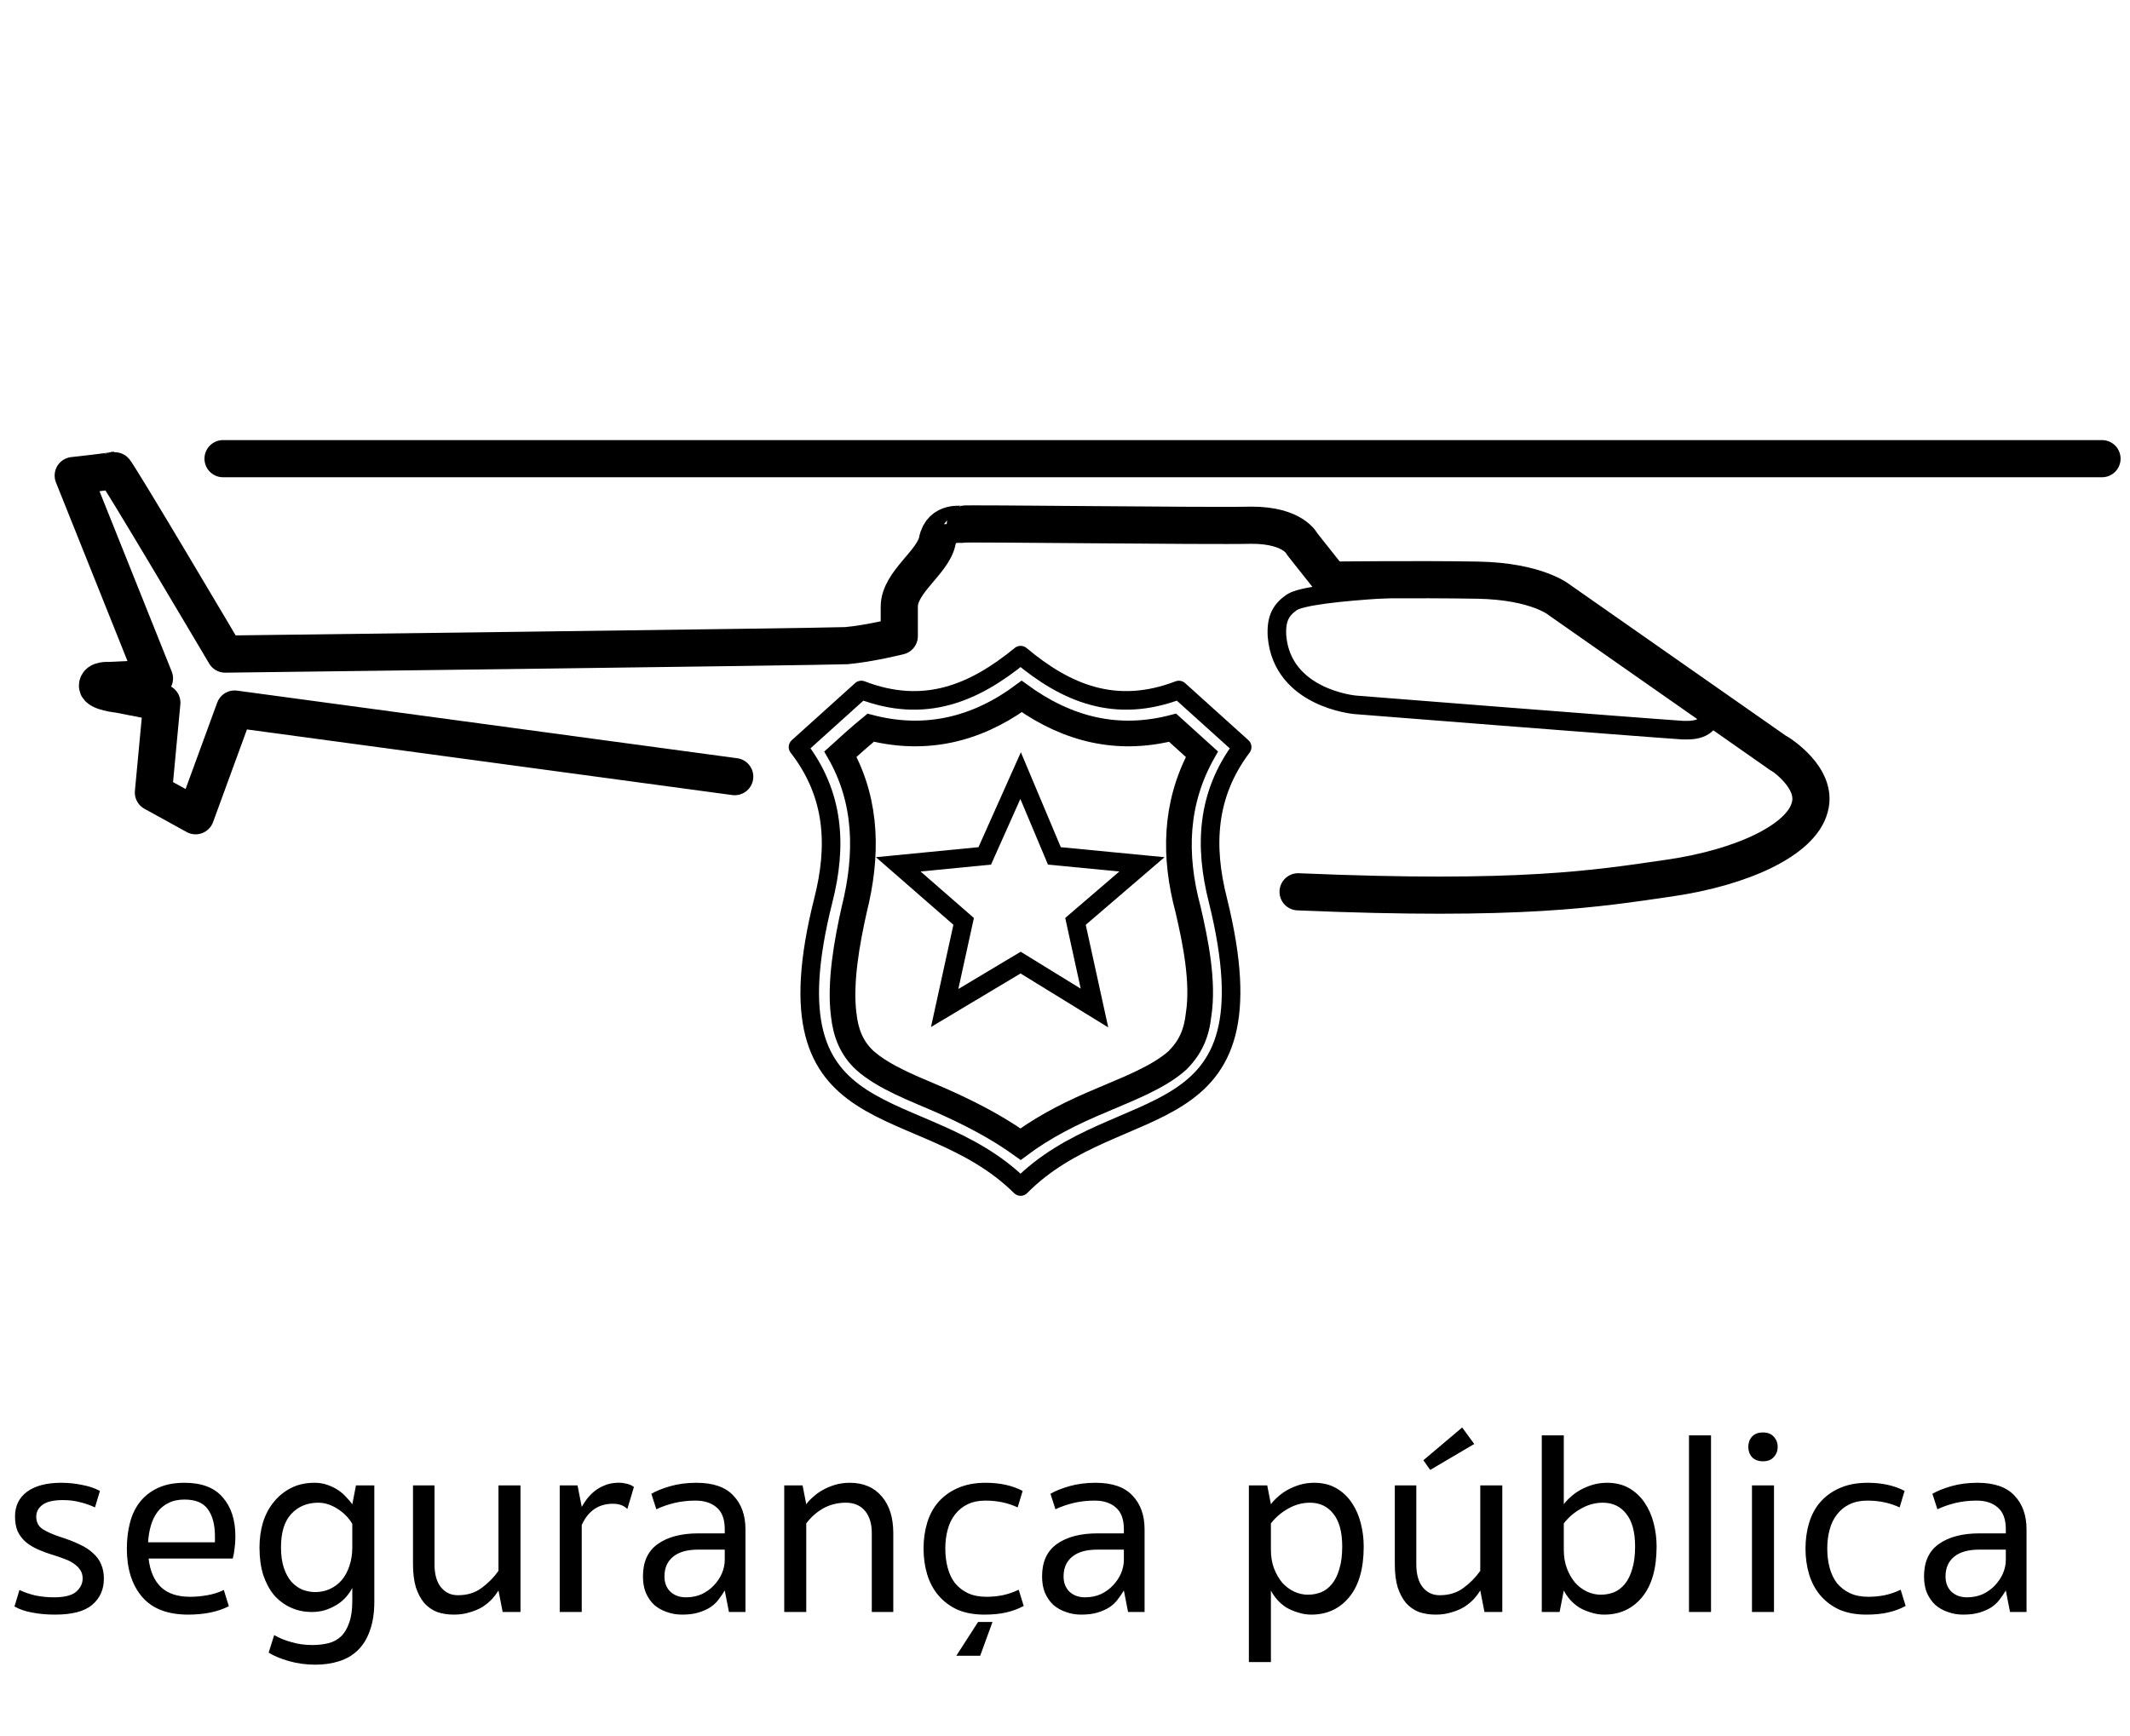
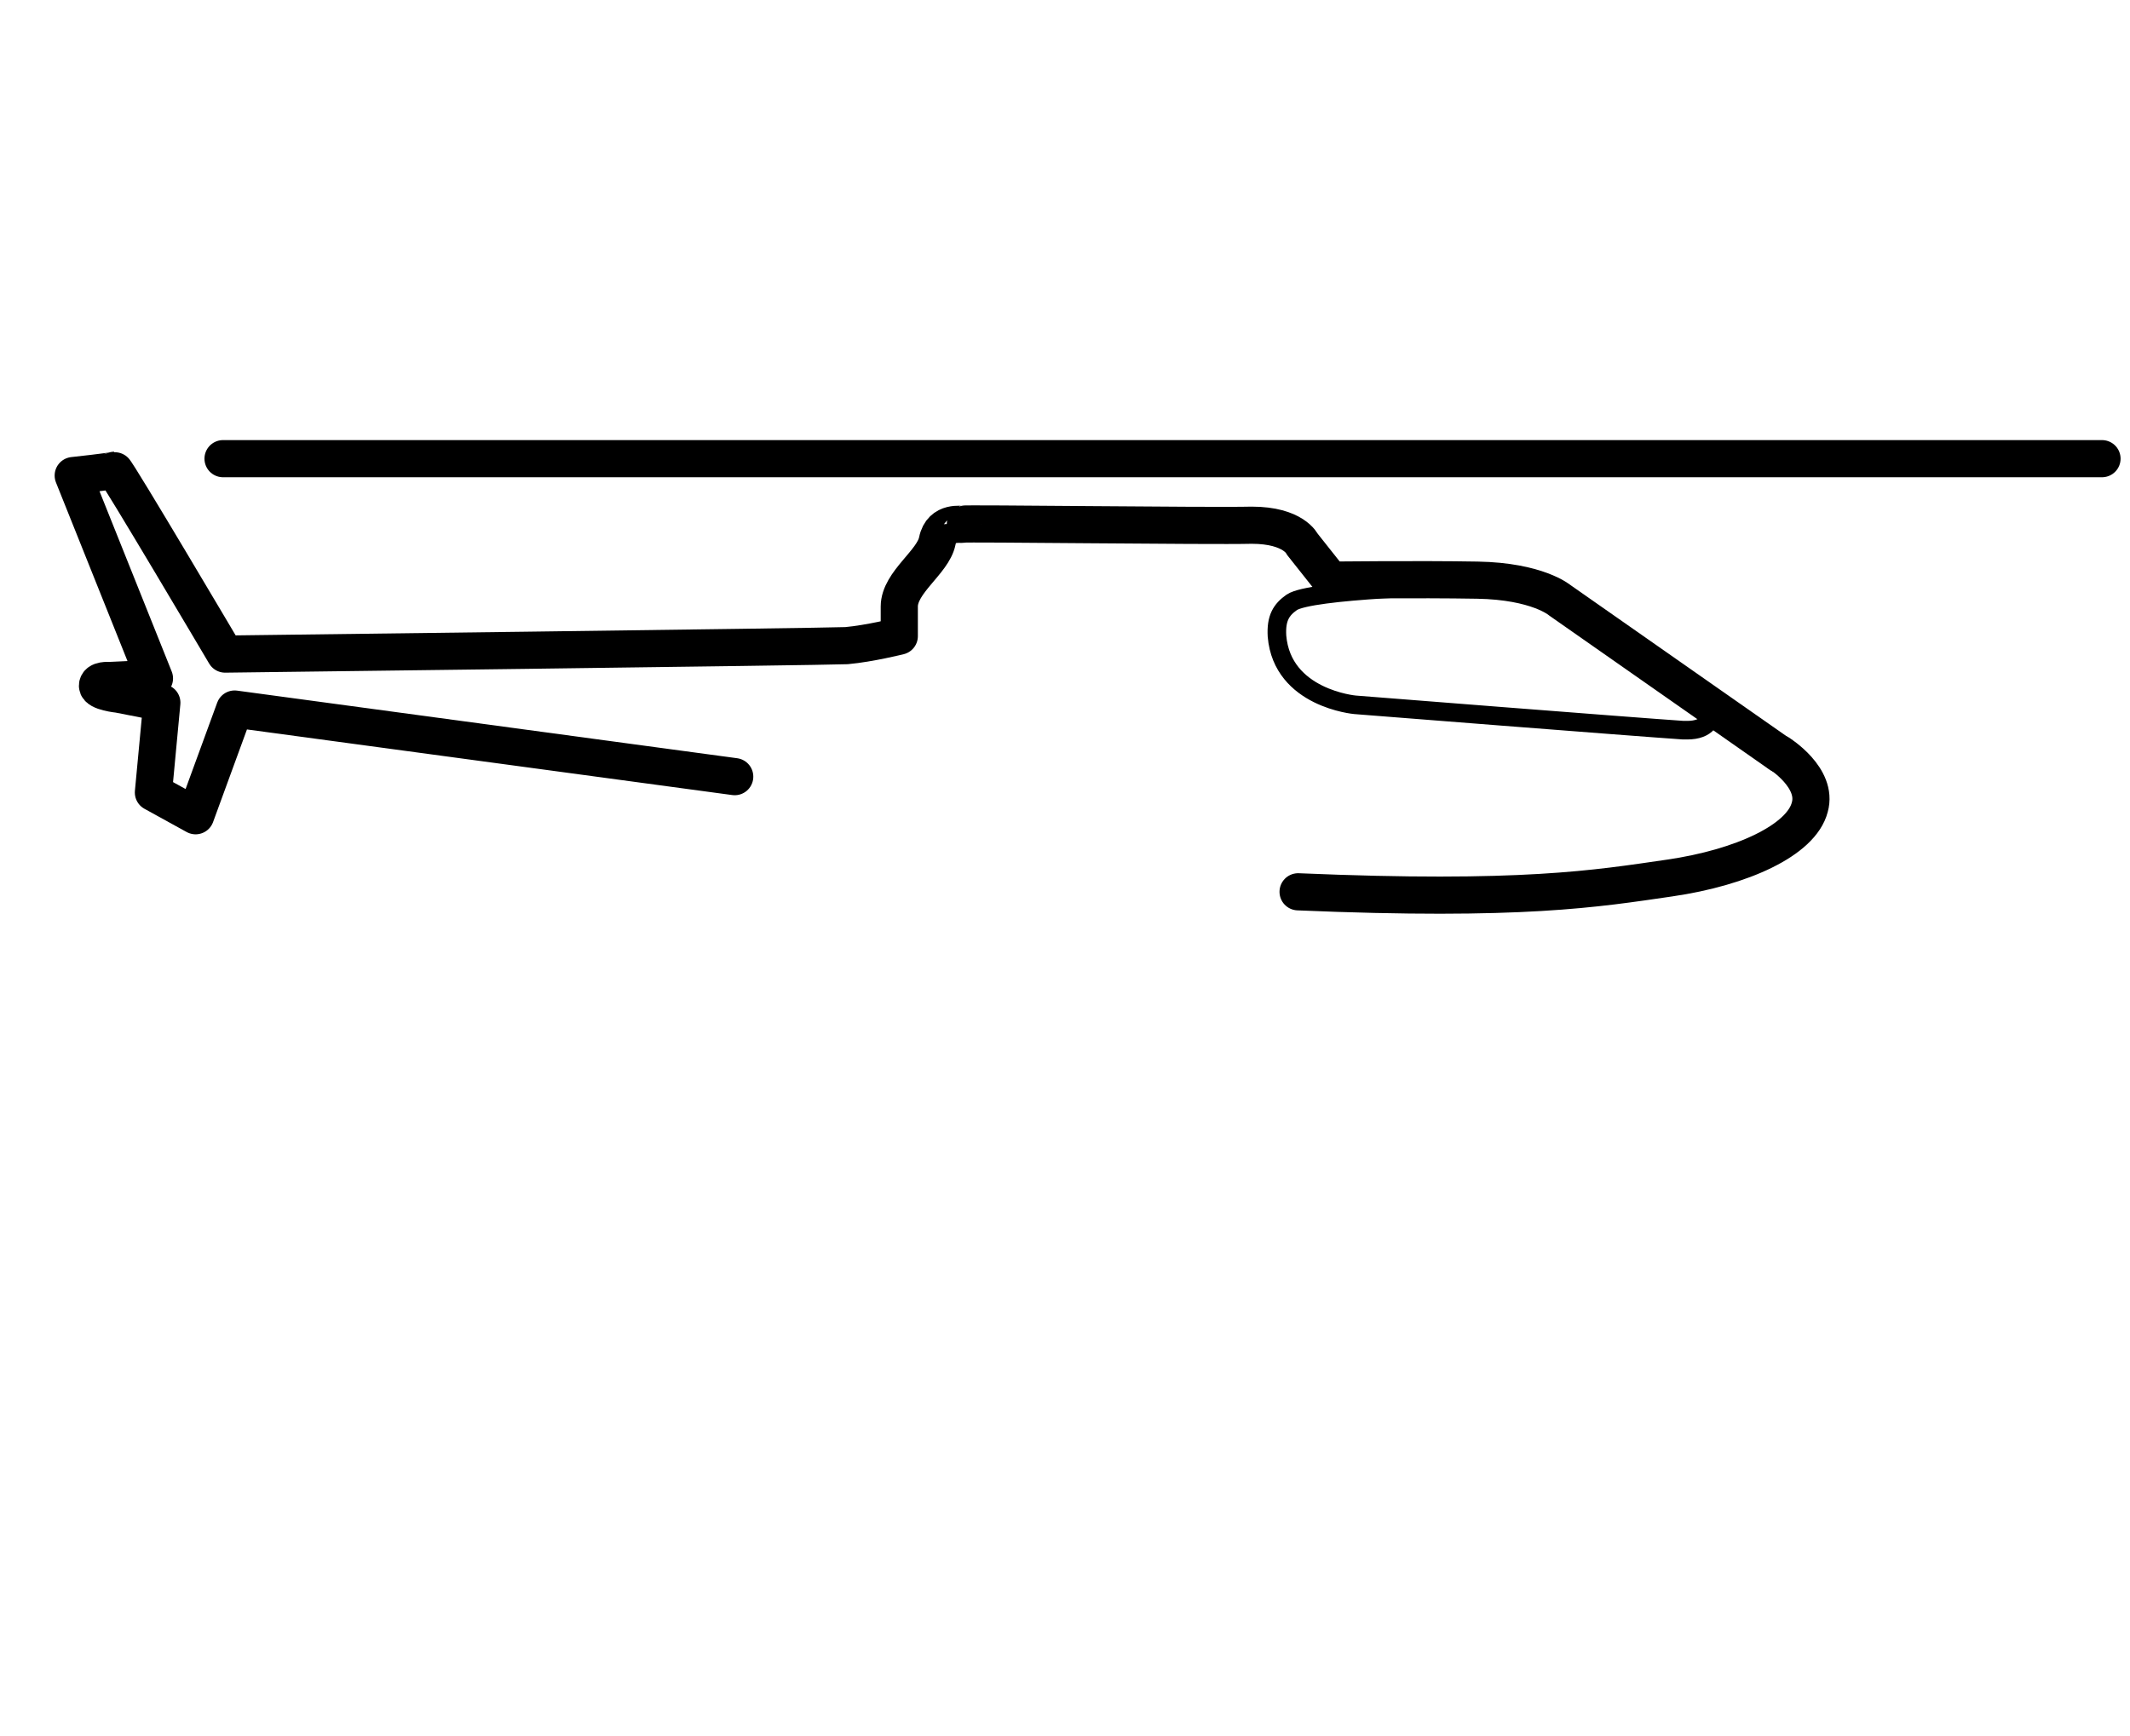
<svg xmlns="http://www.w3.org/2000/svg" width="130" height="106" viewBox="0 0 130 106" fill="none">
-   <path d="M3.3 97.51C3.93 97.51 4.378 97.398 4.644 97.174C4.911 96.94 5.044 96.668 5.044 96.358C5.044 96.156 4.996 95.985 4.9 95.846C4.804 95.697 4.676 95.569 4.516 95.462C4.356 95.345 4.17 95.249 3.956 95.174C3.743 95.089 3.514 95.009 3.268 94.934C2.916 94.828 2.596 94.71 2.308 94.582C2.02 94.454 1.77 94.3 1.556 94.118C1.354 93.937 1.194 93.724 1.076 93.478C0.97 93.222 0.916 92.924 0.916 92.582C0.916 91.932 1.162 91.425 1.652 91.062C2.154 90.7 2.847 90.518 3.732 90.518C4.17 90.518 4.591 90.561 4.996 90.646C5.412 90.721 5.78 90.844 6.1 91.014L5.796 92.022C5.508 91.884 5.204 91.777 4.884 91.702C4.564 91.617 4.218 91.574 3.844 91.574C3.268 91.574 2.852 91.67 2.596 91.862C2.34 92.054 2.212 92.294 2.212 92.582C2.212 92.924 2.346 93.18 2.612 93.35C2.879 93.521 3.242 93.681 3.7 93.83C4.138 93.969 4.522 94.118 4.852 94.278C5.183 94.428 5.455 94.604 5.668 94.806C5.892 94.998 6.058 95.222 6.164 95.478C6.282 95.734 6.34 96.033 6.34 96.374C6.34 97.036 6.1 97.569 5.62 97.974C5.151 98.369 4.399 98.566 3.364 98.566C2.852 98.566 2.383 98.524 1.956 98.438C1.54 98.364 1.183 98.241 0.884 98.07L1.188 97.062C1.476 97.201 1.802 97.313 2.164 97.398C2.527 97.473 2.906 97.51 3.3 97.51ZM9.07 95.142C9.156 95.9 9.406 96.481 9.822 96.886C10.238 97.281 10.836 97.478 11.614 97.478C11.945 97.478 12.292 97.446 12.654 97.382C13.017 97.318 13.353 97.212 13.662 97.062L13.966 98.054C13.294 98.396 12.468 98.566 11.486 98.566C10.228 98.566 9.289 98.204 8.67 97.478C8.052 96.753 7.742 95.772 7.742 94.534C7.742 93.969 7.806 93.441 7.934 92.95C8.062 92.46 8.265 92.038 8.542 91.686C8.83 91.324 9.193 91.041 9.63 90.838C10.078 90.625 10.622 90.518 11.262 90.518C12.318 90.518 13.097 90.817 13.598 91.414C14.11 92.001 14.366 92.79 14.366 93.782C14.366 94.06 14.35 94.305 14.318 94.518C14.297 94.732 14.26 94.94 14.206 95.142H9.07ZM11.262 91.542C10.878 91.542 10.553 91.612 10.286 91.75C10.02 91.878 9.796 92.06 9.614 92.294C9.444 92.518 9.31 92.79 9.214 93.11C9.118 93.43 9.06 93.777 9.038 94.15H13.118V93.782C13.118 93.078 12.974 92.529 12.686 92.134C12.409 91.74 11.934 91.542 11.262 91.542ZM21.502 93.03C21.288 92.657 20.984 92.348 20.59 92.102C20.206 91.857 19.816 91.734 19.422 91.734C18.75 91.734 18.2 91.964 17.774 92.422C17.358 92.87 17.15 93.548 17.15 94.454C17.15 94.945 17.208 95.366 17.326 95.718C17.443 96.06 17.598 96.342 17.79 96.566C17.992 96.78 18.216 96.94 18.462 97.046C18.718 97.142 18.979 97.19 19.246 97.19C19.566 97.19 19.864 97.126 20.142 96.998C20.419 96.87 20.659 96.689 20.862 96.454C21.064 96.209 21.219 95.921 21.326 95.59C21.443 95.249 21.502 94.87 21.502 94.454V93.03ZM21.502 96.934C21.406 97.126 21.278 97.313 21.118 97.494C20.958 97.676 20.766 97.836 20.542 97.974C20.328 98.102 20.094 98.209 19.838 98.294C19.582 98.369 19.315 98.406 19.038 98.406C18.568 98.406 18.136 98.316 17.742 98.134C17.347 97.953 17.006 97.697 16.718 97.366C16.44 97.025 16.222 96.614 16.062 96.134C15.912 95.644 15.838 95.089 15.838 94.47C15.838 93.937 15.907 93.43 16.046 92.95C16.195 92.47 16.414 92.054 16.702 91.702C16.99 91.34 17.342 91.052 17.758 90.838C18.174 90.625 18.654 90.518 19.198 90.518C19.486 90.518 19.747 90.561 19.982 90.646C20.227 90.732 20.446 90.838 20.638 90.966C20.83 91.094 20.995 91.238 21.134 91.398C21.283 91.548 21.406 91.692 21.502 91.83L21.726 90.678H22.846V97.75C22.846 98.454 22.755 99.052 22.574 99.542C22.403 100.033 22.158 100.433 21.838 100.742C21.518 101.052 21.134 101.276 20.686 101.414C20.248 101.553 19.768 101.622 19.246 101.622C18.68 101.622 18.136 101.548 17.614 101.398C17.102 101.249 16.696 101.078 16.398 100.886L16.734 99.814C17.043 99.996 17.395 100.14 17.79 100.246C18.184 100.364 18.606 100.422 19.054 100.422C19.416 100.422 19.747 100.385 20.046 100.31C20.344 100.236 20.6 100.097 20.814 99.894C21.027 99.692 21.192 99.414 21.31 99.062C21.438 98.721 21.502 98.278 21.502 97.734V96.934ZM30.423 90.678H31.767V98.406H30.679L30.423 97.094C30.327 97.254 30.199 97.425 30.039 97.606C29.879 97.777 29.687 97.937 29.463 98.086C29.239 98.225 28.978 98.337 28.679 98.422C28.391 98.518 28.066 98.566 27.703 98.566C27.33 98.566 26.988 98.513 26.679 98.406C26.38 98.289 26.119 98.108 25.895 97.862C25.682 97.606 25.511 97.286 25.383 96.902C25.266 96.508 25.207 96.038 25.207 95.494V90.678H26.519V95.494C26.519 96.092 26.647 96.556 26.903 96.886C27.17 97.217 27.516 97.382 27.943 97.382C28.519 97.382 29.004 97.233 29.399 96.934C29.804 96.636 30.146 96.289 30.423 95.894V90.678ZM35.505 91.99C35.601 91.82 35.713 91.649 35.841 91.478C35.98 91.308 36.134 91.153 36.305 91.014C36.486 90.876 36.684 90.764 36.897 90.678C37.121 90.582 37.372 90.529 37.649 90.518C37.83 90.508 37.985 90.518 38.113 90.55C38.241 90.572 38.348 90.598 38.433 90.63C38.54 90.673 38.625 90.721 38.689 90.774L38.289 92.118C38.076 91.905 37.782 91.798 37.409 91.798C36.534 91.798 35.9 92.23 35.505 93.094V98.406H34.161V90.678H35.249L35.505 91.99ZM44.234 94.598H42.618C41.946 94.598 41.434 94.742 41.082 95.03C40.73 95.318 40.554 95.718 40.554 96.23C40.554 96.625 40.676 96.94 40.922 97.174C41.167 97.398 41.482 97.51 41.866 97.51C42.218 97.51 42.538 97.446 42.826 97.318C43.114 97.18 43.359 97.004 43.562 96.79C43.775 96.566 43.94 96.321 44.058 96.054C44.175 95.777 44.234 95.5 44.234 95.222V94.598ZM44.234 93.35C44.234 92.742 44.068 92.3 43.738 92.022C43.418 91.745 42.991 91.606 42.458 91.606C41.999 91.606 41.567 91.654 41.162 91.75C40.767 91.846 40.399 91.974 40.058 92.134L39.754 91.19C40.042 91.02 40.426 90.865 40.906 90.726C41.386 90.588 41.919 90.518 42.506 90.518C43.53 90.518 44.282 90.78 44.762 91.302C45.252 91.814 45.498 92.502 45.498 93.366V98.406H44.49L44.234 97.094C44.116 97.286 43.988 97.473 43.85 97.654C43.722 97.825 43.556 97.98 43.354 98.118C43.151 98.246 42.911 98.353 42.634 98.438C42.356 98.524 42.02 98.566 41.626 98.566C41.295 98.566 40.986 98.513 40.698 98.406C40.41 98.31 40.154 98.166 39.93 97.974C39.716 97.772 39.546 97.526 39.418 97.238C39.3 96.95 39.242 96.614 39.242 96.23C39.242 95.345 39.54 94.689 40.138 94.262C40.746 93.825 41.578 93.606 42.634 93.606H44.234V93.35ZM49.208 98.406H47.864V90.678H48.984L49.208 91.83C49.304 91.692 49.437 91.548 49.608 91.398C49.779 91.238 49.976 91.094 50.2 90.966C50.424 90.838 50.675 90.732 50.952 90.646C51.24 90.561 51.544 90.518 51.864 90.518C52.696 90.518 53.347 90.796 53.816 91.35C54.285 91.894 54.52 92.641 54.52 93.59V98.406H53.208V93.59C53.208 93.014 53.069 92.561 52.792 92.23C52.515 91.9 52.125 91.734 51.624 91.734C51.112 91.734 50.648 91.852 50.232 92.086C49.827 92.321 49.485 92.625 49.208 92.998V98.406ZM60.143 91.606C59.727 91.606 59.365 91.681 59.055 91.83C58.746 91.98 58.49 92.188 58.287 92.454C58.085 92.71 57.935 93.02 57.839 93.382C57.743 93.734 57.695 94.118 57.695 94.534C57.695 94.95 57.743 95.34 57.839 95.702C57.935 96.065 58.085 96.38 58.287 96.646C58.501 96.902 58.762 97.105 59.071 97.254C59.391 97.404 59.77 97.478 60.207 97.478C60.538 97.478 60.869 97.446 61.199 97.382C61.541 97.308 61.866 97.196 62.175 97.046L62.479 98.038C62.138 98.22 61.775 98.353 61.391 98.438C61.018 98.524 60.581 98.566 60.079 98.566C59.45 98.566 58.901 98.465 58.431 98.262C57.973 98.049 57.589 97.761 57.279 97.398C56.97 97.036 56.741 96.609 56.591 96.118C56.442 95.628 56.367 95.1 56.367 94.534C56.367 93.969 56.442 93.441 56.591 92.95C56.741 92.46 56.97 92.038 57.279 91.686C57.599 91.324 57.994 91.041 58.463 90.838C58.943 90.625 59.509 90.518 60.159 90.518C61.034 90.518 61.786 90.684 62.415 91.014L62.111 92.022C61.525 91.745 60.869 91.606 60.143 91.606ZM59.823 101.078H58.367L59.695 99.014H60.575L59.823 101.078ZM68.593 94.598H66.977C66.305 94.598 65.793 94.742 65.441 95.03C65.089 95.318 64.913 95.718 64.913 96.23C64.913 96.625 65.036 96.94 65.281 97.174C65.526 97.398 65.841 97.51 66.225 97.51C66.577 97.51 66.897 97.446 67.185 97.318C67.473 97.18 67.718 97.004 67.921 96.79C68.134 96.566 68.3 96.321 68.417 96.054C68.534 95.777 68.593 95.5 68.593 95.222V94.598ZM68.593 93.35C68.593 92.742 68.428 92.3 68.097 92.022C67.777 91.745 67.35 91.606 66.817 91.606C66.358 91.606 65.926 91.654 65.521 91.75C65.126 91.846 64.758 91.974 64.417 92.134L64.113 91.19C64.401 91.02 64.785 90.865 65.265 90.726C65.745 90.588 66.278 90.518 66.865 90.518C67.889 90.518 68.641 90.78 69.121 91.302C69.612 91.814 69.857 92.502 69.857 93.366V98.406H68.849L68.593 97.094C68.476 97.286 68.348 97.473 68.209 97.654C68.081 97.825 67.916 97.98 67.713 98.118C67.51 98.246 67.27 98.353 66.993 98.438C66.716 98.524 66.38 98.566 65.985 98.566C65.654 98.566 65.345 98.513 65.057 98.406C64.769 98.31 64.513 98.166 64.289 97.974C64.076 97.772 63.905 97.526 63.777 97.238C63.66 96.95 63.601 96.614 63.601 96.23C63.601 95.345 63.9 94.689 64.497 94.262C65.105 93.825 65.937 93.606 66.993 93.606H68.593V93.35ZM77.567 94.614C77.567 95.03 77.631 95.409 77.759 95.75C77.887 96.081 78.053 96.369 78.255 96.614C78.469 96.849 78.709 97.03 78.975 97.158C79.253 97.286 79.535 97.35 79.823 97.35C80.101 97.35 80.367 97.302 80.623 97.206C80.879 97.1 81.103 96.929 81.295 96.694C81.487 96.46 81.637 96.156 81.743 95.782C81.861 95.409 81.919 94.95 81.919 94.406C81.919 93.521 81.738 92.854 81.375 92.406C81.023 91.958 80.549 91.734 79.951 91.734C79.482 91.734 79.034 91.857 78.607 92.102C78.191 92.337 77.845 92.636 77.567 92.998V94.614ZM77.343 90.678L77.567 91.83C77.663 91.692 77.797 91.548 77.967 91.398C78.138 91.238 78.335 91.094 78.559 90.966C78.783 90.838 79.034 90.732 79.311 90.646C79.589 90.561 79.887 90.518 80.207 90.518C80.73 90.518 81.183 90.63 81.567 90.854C81.951 91.078 82.266 91.377 82.511 91.75C82.757 92.113 82.938 92.529 83.055 92.998C83.173 93.457 83.231 93.926 83.231 94.406C83.231 95.75 82.938 96.78 82.351 97.494C81.765 98.209 80.991 98.566 80.031 98.566C79.754 98.566 79.487 98.524 79.231 98.438C78.975 98.364 78.735 98.262 78.511 98.134C78.298 97.996 78.111 97.836 77.951 97.654C77.791 97.473 77.663 97.286 77.567 97.094V101.462H76.223V90.678H77.343ZM90.345 90.678H91.689V98.406H90.601L90.345 97.094C90.249 97.254 90.121 97.425 89.961 97.606C89.801 97.777 89.609 97.937 89.385 98.086C89.161 98.225 88.9 98.337 88.601 98.422C88.313 98.518 87.988 98.566 87.625 98.566C87.252 98.566 86.91 98.513 86.601 98.406C86.302 98.289 86.041 98.108 85.817 97.862C85.604 97.606 85.433 97.286 85.305 96.902C85.188 96.508 85.129 96.038 85.129 95.494V90.678H86.441V95.494C86.441 96.092 86.569 96.556 86.825 96.886C87.092 97.217 87.438 97.382 87.865 97.382C88.441 97.382 88.926 97.233 89.321 96.934C89.726 96.636 90.068 96.289 90.345 95.894V90.678ZM89.241 87.142L89.977 88.15L87.289 89.734L86.873 89.142L89.241 87.142ZM95.443 94.614C95.443 95.03 95.507 95.409 95.635 95.75C95.763 96.081 95.928 96.369 96.131 96.614C96.344 96.849 96.584 97.03 96.851 97.158C97.128 97.286 97.411 97.35 97.699 97.35C97.976 97.35 98.243 97.302 98.499 97.206C98.755 97.1 98.979 96.929 99.171 96.694C99.363 96.46 99.512 96.156 99.619 95.782C99.736 95.409 99.795 94.95 99.795 94.406C99.795 93.521 99.614 92.854 99.251 92.406C98.899 91.958 98.424 91.734 97.827 91.734C97.358 91.734 96.909 91.857 96.483 92.102C96.067 92.337 95.72 92.636 95.443 92.998V94.614ZM94.099 87.622H95.443V91.83C95.539 91.692 95.672 91.548 95.843 91.398C96.013 91.238 96.211 91.094 96.435 90.966C96.659 90.838 96.909 90.732 97.187 90.646C97.464 90.561 97.763 90.518 98.083 90.518C98.606 90.518 99.059 90.63 99.443 90.854C99.827 91.078 100.141 91.377 100.387 91.75C100.632 92.113 100.813 92.529 100.931 92.998C101.048 93.457 101.107 93.926 101.107 94.406C101.107 95.75 100.813 96.78 100.227 97.494C99.64 98.209 98.867 98.566 97.907 98.566C97.629 98.566 97.363 98.524 97.107 98.438C96.851 98.364 96.611 98.262 96.387 98.134C96.174 97.996 95.987 97.836 95.827 97.654C95.667 97.473 95.539 97.286 95.443 97.094L95.187 98.406H94.099V87.622ZM104.428 98.406H103.084V87.622H104.428V98.406ZM108.272 98.406H106.928V90.678H108.272V98.406ZM106.704 88.326C106.704 88.081 106.778 87.873 106.928 87.702C107.088 87.532 107.312 87.446 107.6 87.446C107.888 87.446 108.106 87.532 108.256 87.702C108.416 87.873 108.496 88.081 108.496 88.326C108.496 88.572 108.416 88.78 108.256 88.95C108.106 89.121 107.888 89.206 107.6 89.206C107.312 89.206 107.088 89.121 106.928 88.95C106.778 88.78 106.704 88.572 106.704 88.326ZM113.971 91.606C113.555 91.606 113.193 91.681 112.883 91.83C112.574 91.98 112.318 92.188 112.115 92.454C111.913 92.71 111.763 93.02 111.667 93.382C111.571 93.734 111.523 94.118 111.523 94.534C111.523 94.95 111.571 95.34 111.667 95.702C111.763 96.065 111.913 96.38 112.115 96.646C112.329 96.902 112.59 97.105 112.899 97.254C113.219 97.404 113.598 97.478 114.035 97.478C114.366 97.478 114.697 97.446 115.027 97.382C115.369 97.308 115.694 97.196 116.003 97.046L116.307 98.038C115.966 98.22 115.603 98.353 115.219 98.438C114.846 98.524 114.409 98.566 113.907 98.566C113.278 98.566 112.729 98.465 112.259 98.262C111.801 98.049 111.417 97.761 111.107 97.398C110.798 97.036 110.569 96.609 110.419 96.118C110.27 95.628 110.195 95.1 110.195 94.534C110.195 93.969 110.27 93.441 110.419 92.95C110.569 92.46 110.798 92.038 111.107 91.686C111.427 91.324 111.822 91.041 112.291 90.838C112.771 90.625 113.337 90.518 113.987 90.518C114.862 90.518 115.614 90.684 116.243 91.014L115.939 92.022C115.353 91.745 114.697 91.606 113.971 91.606ZM122.421 94.598H120.805C120.133 94.598 119.621 94.742 119.269 95.03C118.917 95.318 118.741 95.718 118.741 96.23C118.741 96.625 118.864 96.94 119.109 97.174C119.354 97.398 119.669 97.51 120.053 97.51C120.405 97.51 120.725 97.446 121.013 97.318C121.301 97.18 121.546 97.004 121.749 96.79C121.962 96.566 122.128 96.321 122.245 96.054C122.362 95.777 122.421 95.5 122.421 95.222V94.598ZM122.421 93.35C122.421 92.742 122.256 92.3 121.925 92.022C121.605 91.745 121.178 91.606 120.645 91.606C120.186 91.606 119.754 91.654 119.349 91.75C118.954 91.846 118.586 91.974 118.245 92.134L117.941 91.19C118.229 91.02 118.613 90.865 119.093 90.726C119.573 90.588 120.106 90.518 120.693 90.518C121.717 90.518 122.469 90.78 122.949 91.302C123.44 91.814 123.685 92.502 123.685 93.366V98.406H122.677L122.421 97.094C122.304 97.286 122.176 97.473 122.037 97.654C121.909 97.825 121.744 97.98 121.541 98.118C121.338 98.246 121.098 98.353 120.821 98.438C120.544 98.524 120.208 98.566 119.813 98.566C119.482 98.566 119.173 98.513 118.885 98.406C118.597 98.31 118.341 98.166 118.117 97.974C117.904 97.772 117.733 97.526 117.605 97.238C117.488 96.95 117.429 96.614 117.429 96.23C117.429 95.345 117.728 94.689 118.325 94.262C118.933 93.825 119.765 93.606 120.821 93.606H122.421V93.35Z" fill="black" />
  <path d="M79.226 54.441C92.876 55.021 97.448 54.247 101.891 53.602C106.334 52.957 109.94 51.281 110.455 49.281C110.97 47.475 108.588 45.992 108.588 45.992" stroke="black" stroke-width="2.268" stroke-miterlimit="10" stroke-linecap="round" stroke-linejoin="round" />
  <path d="M108.652 46.057L95.195 36.641C95.195 36.641 93.842 35.48 90.172 35.416C86.502 35.352 81.222 35.416 81.222 35.416L79.484 33.223C79.484 33.223 78.968 32.062 76.393 32.062C73.817 32.127 58.75 31.933 58.75 31.998C58.75 32.062 57.462 31.74 57.205 33.03C56.947 34.32 54.886 35.545 54.886 37.028V38.834C54.886 38.834 53.084 39.285 51.667 39.414C50.25 39.479 13.741 39.93 13.741 39.93C13.741 39.93 7.109 28.709 6.98 28.709C6.852 28.773 4.469 29.031 4.469 29.031L9.427 41.414L6.658 41.543C6.658 41.543 5.95 41.478 5.95 41.865C5.95 42.252 7.238 42.381 7.238 42.381L9.878 42.897L9.363 48.379L11.938 49.798L14.321 43.284L44.842 47.411" stroke="black" stroke-width="2.268" stroke-miterlimit="10" stroke-linecap="round" stroke-linejoin="round" />
  <path d="M13.613 28H128.291" stroke="black" stroke-width="2.268" stroke-miterlimit="10" stroke-linecap="round" stroke-linejoin="round" />
  <path d="M91.009 35.738C88.498 35.738 79.999 35.996 78.84 36.77C78.196 37.222 77.874 37.737 77.938 38.834C78.26 42.639 82.703 43.026 82.703 43.026C82.703 43.026 99.831 44.38 102.728 44.574C102.857 44.574 102.921 44.574 102.986 44.574C104.209 44.574 104.531 43.864 104.402 43.284C104.209 42.703 103.565 42.316 103.565 42.316L95.645 36.835C95.645 36.899 93.907 35.738 91.009 35.738Z" stroke="black" stroke-width="1.134" stroke-miterlimit="10" />
-   <path fill-rule="evenodd" clip-rule="evenodd" d="M62.291 39.994C65.06 42.316 68.086 43.606 71.95 42.122C73.238 43.283 74.525 44.444 75.813 45.605C73.624 48.507 73.495 51.667 74.332 54.956C78.002 69.789 68.28 66.371 62.291 72.433C56.239 66.436 46.516 69.789 50.25 54.956C51.087 51.667 50.959 48.507 48.705 45.605C49.993 44.444 51.281 43.283 52.569 42.122C56.432 43.606 59.458 42.316 62.291 39.994Z" stroke="black" stroke-width="1.134" stroke-miterlimit="10" stroke-linecap="round" stroke-linejoin="round" />
-   <path d="M72.872 61.909L72.871 61.92L72.869 61.931C72.752 62.988 72.411 63.779 71.67 64.525C71.112 65.023 70.377 65.447 69.576 65.832C69.021 66.1 68.458 66.337 67.914 66.567C67.666 66.672 67.421 66.775 67.183 66.879C65.413 67.612 63.794 68.412 62.286 69.496C60.728 68.414 59.118 67.615 57.472 66.882L57.468 66.881C57.229 66.776 56.983 66.672 56.733 66.567C56.189 66.337 55.626 66.1 55.071 65.832C54.267 65.445 53.529 65.019 52.969 64.519C52.245 63.847 51.897 63.005 51.778 61.931L51.778 61.931L51.776 61.922C51.532 60.022 51.96 57.588 52.411 55.588C53.233 52.291 53.218 49.051 51.652 46.096C52.182 45.616 52.68 45.173 53.206 44.734C56.563 45.548 59.625 44.802 62.359 42.868C65.139 44.797 68.139 45.547 71.492 44.737C71.981 45.178 72.473 45.622 72.997 46.099C71.429 49.1 71.348 52.279 72.237 55.594C72.69 57.539 73.177 59.958 72.872 61.909Z" stroke="black" />
-   <path fill-rule="evenodd" clip-rule="evenodd" d="M62.291 70.112C63.837 68.951 65.511 68.113 67.378 67.339C68.859 66.694 70.791 65.985 72.014 64.888C72.851 64.05 73.238 63.147 73.366 61.986C73.688 59.922 73.173 57.407 72.722 55.473C71.821 52.119 71.95 48.959 73.624 45.992C72.916 45.347 72.272 44.767 71.628 44.187C68.215 45.09 65.189 44.316 62.356 42.252C59.587 44.316 56.496 45.09 53.084 44.187C52.375 44.767 51.731 45.347 51.023 45.992C52.697 48.895 52.762 52.119 51.925 55.473C51.474 57.472 51.023 59.987 51.281 61.986C51.409 63.147 51.796 64.114 52.633 64.888C53.856 65.985 55.788 66.694 57.269 67.339C59.007 68.113 60.682 68.951 62.291 70.112Z" stroke="black" stroke-width="1.134" stroke-miterlimit="10" />
-   <path fill-rule="evenodd" clip-rule="evenodd" d="M62.291 47.348L64.352 52.249L69.696 52.765L65.64 56.247L66.799 61.536L62.291 58.763L57.655 61.536L58.814 56.247L54.822 52.765L60.102 52.249L62.291 47.348Z" stroke="black" stroke-width="1.134" stroke-miterlimit="10" />
</svg>